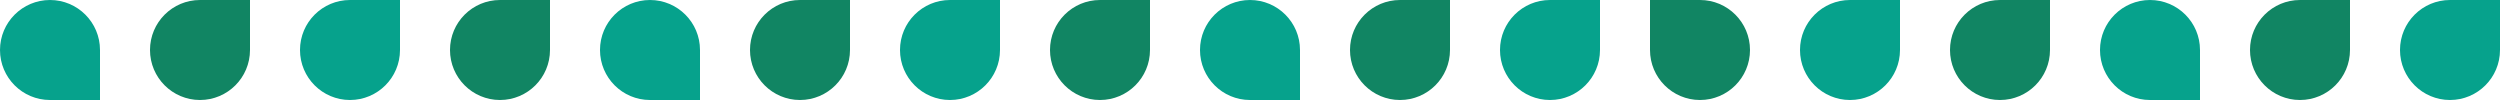
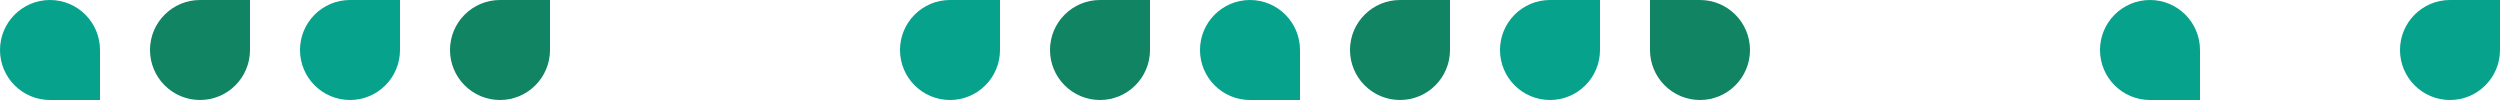
<svg xmlns="http://www.w3.org/2000/svg" width="250" height="10" viewBox="0 0 250 10" fill="none">
  <path d="M5 10C2.239 10 -9.79334e-08 7.761 -2.18652e-07 5C-3.39371e-07 2.239 2.239 -9.78479e-08 5 -2.18462e-07C7.761 -3.39075e-07 10 2.239 10 5L10 10L5 10Z" fill="#06A28C" />
  <path d="M20 2.18462e-07C17.239 9.78479e-08 15 2.239 15 5C15 7.761 17.239 10 20 10C22.761 10 25 7.761 25 5L25 4.36923e-07L20 2.18462e-07Z" fill="#118563" />
  <path d="M35 2.18462e-07C32.239 9.78479e-08 30 2.239 30 5C30 7.761 32.239 10 35 10C37.761 10 40 7.761 40 5L40 4.36923e-07L35 2.18462e-07Z" fill="#06A28C" />
  <path d="M50 2.18462e-07C47.239 9.78479e-08 45 2.239 45 5C45 7.761 47.239 10 50 10C52.761 10 55 7.761 55 5L55 4.36923e-07L50 2.18462e-07Z" fill="#118563" />
-   <path d="M65 10C62.239 10 60 7.761 60 5C60 2.239 62.239 -9.78479e-08 65 -2.18462e-07C67.76 -3.39075e-07 70 2.239 70 5L70 10L65 10Z" fill="#06A28C" />
-   <path d="M80 2.18462e-07C77.24 9.78479e-08 75 2.239 75 5C75 7.761 77.24 10 80 10C82.76 10 85 7.761 85 5L85 4.36923e-07L80 2.18462e-07Z" fill="#118563" />
  <path d="M95 2.18462e-07C92.24 9.78479e-08 90 2.239 90 5C90 7.761 92.24 10 95 10C97.76 10 100 7.761 100 5L100 4.36923e-07L95 2.18462e-07Z" fill="#06A28C" />
  <path d="M110 2.18462e-07C107.239 9.78479e-08 105 2.239 105 5C105 7.761 107.239 10 110 10C112.761 10 115 7.761 115 5L115 4.36923e-07L110 2.18462e-07Z" fill="#118563" />
  <path d="M125 10C122.239 10 120 7.761 120 5C120 2.239 122.239 -9.78479e-08 125 -2.18462e-07C127.761 -3.39075e-07 130 2.239 130 5L130 10L125 10Z" fill="#06A28C" />
  <path d="M140 2.18462e-07C137.239 9.78479e-08 135 2.239 135 5C135 7.761 137.239 10 140 10C142.761 10 145 7.761 145 5L145 4.36923e-07L140 2.18462e-07Z" fill="#118563" />
  <path d="M155 2.18462e-07C152.239 9.78479e-08 150 2.239 150 5C150 7.761 152.239 10 155 10C157.761 10 160 7.761 160 5L160 4.36923e-07L155 2.18462e-07Z" fill="#06A28C" />
  <path d="M165 5C165 7.761 167.239 10 170 10C172.761 10 175 7.761 175 5C175 2.239 172.761 0 170 0H165L165 5Z" fill="#118563" />
-   <path d="M185 2.18462e-07C182.239 9.78479e-08 180 2.239 180 5C180 7.761 182.239 10 185 10C187.761 10 190 7.761 190 5L190 4.36923e-07L185 2.18462e-07Z" fill="#06A28C" />
-   <path d="M200 2.18462e-07C197.239 9.78479e-08 195 2.239 195 5C195 7.761 197.239 10 200 10C202.761 10 205 7.761 205 5L205 4.36923e-07L200 2.18462e-07Z" fill="#118563" />
  <path d="M215 10C212.239 10 210 7.761 210 5C210 2.239 212.239 -9.78479e-08 215 -2.18462e-07C217.761 -3.39075e-07 220 2.239 220 5L220 10L215 10Z" fill="#06A28C" />
-   <path d="M230 2.18462e-07C227.239 9.78479e-08 225 2.239 225 5C225 7.761 227.239 10 230 10C232.761 10 235 7.761 235 5L235 4.36923e-07L230 2.18462e-07Z" fill="#118563" />
  <path d="M245 2.18462e-07C242.239 9.78479e-08 240 2.239 240 5C240 7.761 242.239 10 245 10C247.761 10 250 7.761 250 5L250 4.36923e-07L245 2.18462e-07Z" fill="#06A28C" />
</svg>